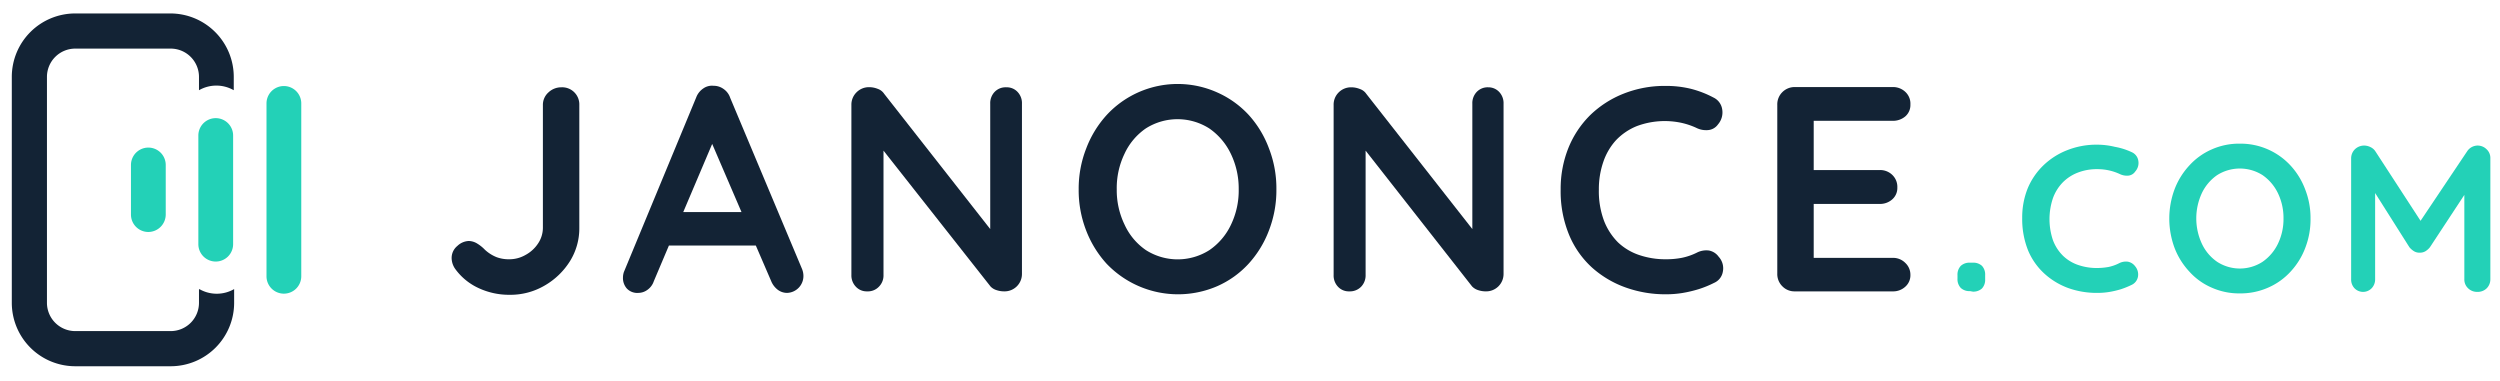
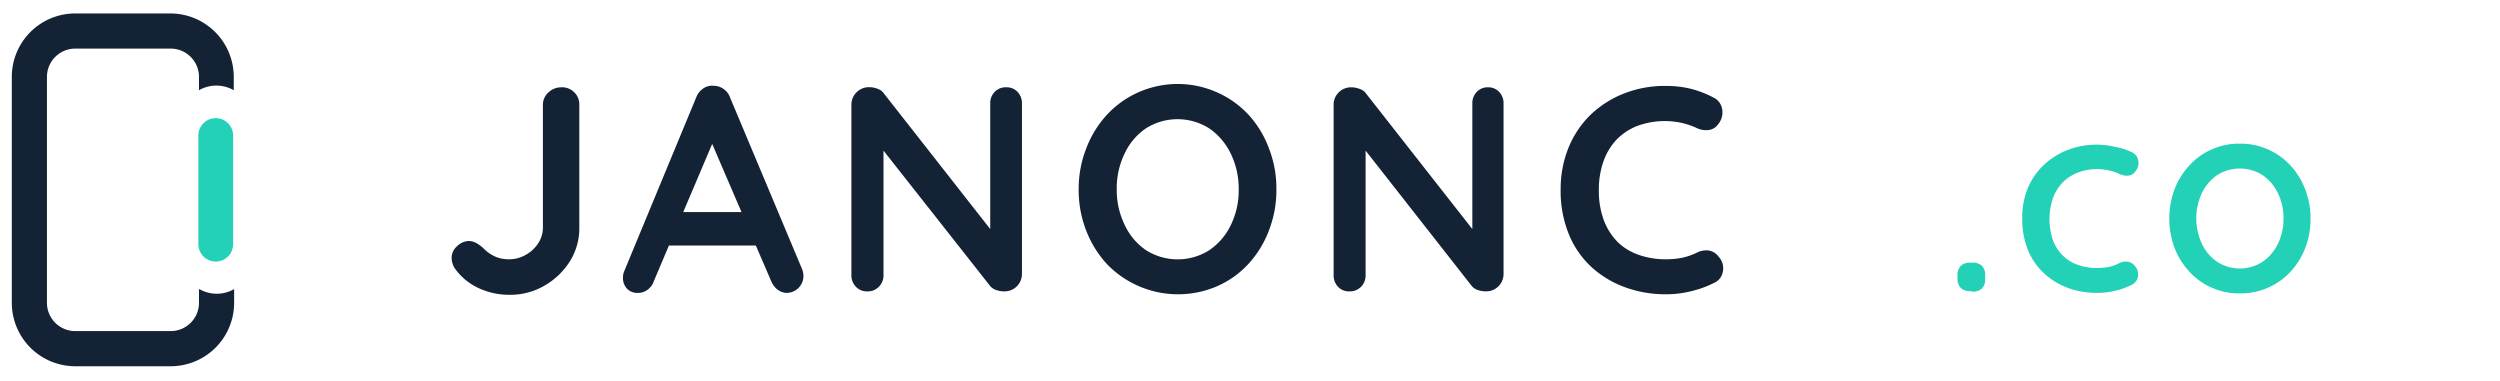
<svg xmlns="http://www.w3.org/2000/svg" viewBox="0 0 197 30">
  <defs>
    <style>.cls-1{fill:#132335;}.cls-2{fill:#23d1b7;}</style>
  </defs>
  <title>Plan de travail 38 copie 2</title>
  <g id="Janonce.com">
    <path class="cls-1" d="M44.22,6.88a1.46,1.46,0,0,0-1,.4,1.31,1.31,0,0,0-.44,1v9.65a2.22,2.22,0,0,1-.37,1.24,2.73,2.73,0,0,1-1,.92,2.54,2.54,0,0,1-1.29.34,2.73,2.73,0,0,1-1-.17,3,3,0,0,1-.91-.58,2.92,2.92,0,0,0-.61-.49,1.3,1.3,0,0,0-.67-.2,1.38,1.38,0,0,0-.89.39,1.22,1.22,0,0,0-.45,1,1.52,1.52,0,0,0,.28.81,4.69,4.69,0,0,0,1.84,1.51,5.68,5.68,0,0,0,2.43.53,5.34,5.34,0,0,0,2.78-.73,5.72,5.72,0,0,0,2-1.93,4.89,4.89,0,0,0,.73-2.6V8.28a1.35,1.35,0,0,0-1.42-1.4Z" />
    <path class="cls-1" d="M57.54,7.71A1.37,1.37,0,0,0,57,7a1.32,1.32,0,0,0-.77-.24,1.18,1.18,0,0,0-.81.21,1.48,1.48,0,0,0-.56.71L49.16,21.44a1.44,1.44,0,0,0-.07.44,1.24,1.24,0,0,0,.3.85,1.13,1.13,0,0,0,.92.35,1.23,1.23,0,0,0,.72-.25,1.35,1.35,0,0,0,.49-.67l1.19-2.81h6.85l1.2,2.78a1.64,1.64,0,0,0,.51.69,1.22,1.22,0,0,0,.75.26,1.33,1.33,0,0,0,1.29-1.36,1.48,1.48,0,0,0-.12-.55Zm-3.7,9,2.28-5.37,2.31,5.37Z" />
    <path class="cls-1" d="M79.29,6.88a1.19,1.19,0,0,0-.92.37,1.28,1.28,0,0,0-.34.92v9.88L69.67,7.39A1,1,0,0,0,69.16,7a1.8,1.8,0,0,0-.66-.13,1.37,1.37,0,0,0-1,.4,1.36,1.36,0,0,0-.41,1V21.67a1.28,1.28,0,0,0,.35.92,1.16,1.16,0,0,0,.89.37,1.2,1.2,0,0,0,.93-.37,1.25,1.25,0,0,0,.36-.92v-9.8l8.43,10.7a1.08,1.08,0,0,0,.47.29,1.9,1.9,0,0,0,.61.1,1.37,1.37,0,0,0,1.4-1.4V8.17a1.28,1.28,0,0,0-.34-.92A1.16,1.16,0,0,0,79.29,6.88Z" />
    <path class="cls-1" d="M98.41,9.07a7.52,7.52,0,0,0-2.48-1.78A7.62,7.62,0,0,0,87.2,9.07a8.25,8.25,0,0,0-1.61,2.64A8.68,8.68,0,0,0,85,14.92a8.77,8.77,0,0,0,.58,3.22,8.32,8.32,0,0,0,1.61,2.63,7.78,7.78,0,0,0,8.73,1.78,7.38,7.38,0,0,0,2.48-1.78A8.16,8.16,0,0,0,100,18.14a8.77,8.77,0,0,0,.58-3.22,8.68,8.68,0,0,0-.58-3.21A8.1,8.1,0,0,0,98.41,9.07ZM97,17.71a5,5,0,0,1-1.7,2,4.66,4.66,0,0,1-5,0,4.89,4.89,0,0,1-1.68-2A6.21,6.21,0,0,1,88,14.92a6.22,6.22,0,0,1,.61-2.8,4.93,4.93,0,0,1,1.68-2,4.66,4.66,0,0,1,5,0,5.09,5.09,0,0,1,1.7,2,6.28,6.28,0,0,1,.62,2.79A6.22,6.22,0,0,1,97,17.71Z" />
    <path class="cls-1" d="M117.28,6.88a1.19,1.19,0,0,0-.92.37,1.28,1.28,0,0,0-.34.92v9.88L107.66,7.39a1,1,0,0,0-.51-.38,1.8,1.8,0,0,0-.66-.13,1.37,1.37,0,0,0-1,.4,1.35,1.35,0,0,0-.4,1V21.67a1.28,1.28,0,0,0,.34.92,1.16,1.16,0,0,0,.9.37,1.23,1.23,0,0,0,.93-.37,1.28,1.28,0,0,0,.35-.92v-9.8L116,22.57a1.14,1.14,0,0,0,.47.29,1.9,1.9,0,0,0,.61.1,1.37,1.37,0,0,0,1.4-1.4V8.17a1.28,1.28,0,0,0-.34-.92A1.16,1.16,0,0,0,117.28,6.88Z" />
    <path class="cls-1" d="M134.66,19.74a1.63,1.63,0,0,0-.95.17,4.87,4.87,0,0,1-1.2.41,6.5,6.5,0,0,1-1.24.11,6.4,6.4,0,0,1-2.09-.33,4.52,4.52,0,0,1-1.68-1,4.91,4.91,0,0,1-1.11-1.72,6.67,6.67,0,0,1-.4-2.44,6.56,6.56,0,0,1,.35-2.18,4.82,4.82,0,0,1,1-1.71,4.68,4.68,0,0,1,1.66-1.12,6.29,6.29,0,0,1,3.5-.25,5.86,5.86,0,0,1,1.16.39,1.72,1.72,0,0,0,.95.18,1.06,1.06,0,0,0,.77-.45,1.44,1.44,0,0,0,.33-1.18,1.23,1.23,0,0,0-.7-.94A8,8,0,0,0,133.25,7a8.19,8.19,0,0,0-2-.23,8.78,8.78,0,0,0-3.31.61,8,8,0,0,0-2.63,1.69,7.67,7.67,0,0,0-1.72,2.59,8.64,8.64,0,0,0-.61,3.26,9,9,0,0,0,.67,3.6,7.22,7.22,0,0,0,1.82,2.58,8,8,0,0,0,2.65,1.56,9.27,9.27,0,0,0,3.13.53,8.08,8.08,0,0,0,1.31-.1,9.87,9.87,0,0,0,1.28-.3,8.13,8.13,0,0,0,1.23-.5,1.17,1.17,0,0,0,.69-.88,1.34,1.34,0,0,0-.33-1.18A1.21,1.21,0,0,0,134.66,19.74Z" />
-     <path class="cls-1" d="M149.14,20.32h-6.22V16.07h5.19a1.44,1.44,0,0,0,1-.36,1.19,1.19,0,0,0,.4-.93,1.3,1.3,0,0,0-.4-1,1.37,1.37,0,0,0-1-.38h-5.19V9.52h6.22a1.49,1.49,0,0,0,1-.35,1.18,1.18,0,0,0,.4-.93,1.27,1.27,0,0,0-.4-1,1.41,1.41,0,0,0-1-.38h-7.69a1.37,1.37,0,0,0-1,.4,1.35,1.35,0,0,0-.4,1V21.56a1.35,1.35,0,0,0,.4,1,1.33,1.33,0,0,0,1,.4h7.69a1.41,1.41,0,0,0,1-.37,1.2,1.2,0,0,0,.4-.94,1.27,1.27,0,0,0-.4-.93A1.35,1.35,0,0,0,149.14,20.32Z" />
    <path class="cls-2" d="M155.24,22.94a1,1,0,0,1-.73-.25,1,1,0,0,1-.26-.73v-.28a1,1,0,0,1,.26-.73,1,1,0,0,1,.73-.25h.21a1,1,0,0,1,.73.25,1,1,0,0,1,.25.73V22a1,1,0,0,1-.25.73,1,1,0,0,1-.73.25Z" />
    <path class="cls-2" d="M168,12a.88.88,0,0,1,.5.67,1,1,0,0,1-.24.84.74.74,0,0,1-.55.33,1.29,1.29,0,0,1-.68-.13,4.16,4.16,0,0,0-1.74-.38,4.12,4.12,0,0,0-1.58.28,3.35,3.35,0,0,0-1.19.79,3.47,3.47,0,0,0-.75,1.22,5.18,5.18,0,0,0,0,3.3,3.39,3.39,0,0,0,.79,1.23,3.21,3.21,0,0,0,1.2.73,4.52,4.52,0,0,0,1.49.24,5.35,5.35,0,0,0,.89-.08,3.31,3.31,0,0,0,.85-.3,1.19,1.19,0,0,1,.68-.12.92.92,0,0,1,.57.35,1,1,0,0,1,.23.84.88.88,0,0,1-.5.64,6.58,6.58,0,0,1-.87.35,7.47,7.47,0,0,1-.91.21,5.86,5.86,0,0,1-.94.07,6.66,6.66,0,0,1-2.24-.37,5.69,5.69,0,0,1-1.88-1.12,5.18,5.18,0,0,1-1.31-1.84,6.62,6.62,0,0,1-.47-2.57,6.11,6.11,0,0,1,.43-2.33A5.41,5.41,0,0,1,161,13.05a5.68,5.68,0,0,1,1.88-1.21,6.27,6.27,0,0,1,2.36-.44,6,6,0,0,1,1.41.17A5.31,5.31,0,0,1,168,12Z" />
    <path class="cls-2" d="M182.07,17.22a6.22,6.22,0,0,1-.41,2.3,5.69,5.69,0,0,1-1.15,1.87,5.19,5.19,0,0,1-1.77,1.27,5.38,5.38,0,0,1-2.24.46,5.3,5.3,0,0,1-2.23-.46,5.06,5.06,0,0,1-1.76-1.27,5.72,5.72,0,0,1-1.16-1.87,6.63,6.63,0,0,1,0-4.59,5.76,5.76,0,0,1,1.16-1.88,5.19,5.19,0,0,1,1.76-1.27,5.3,5.3,0,0,1,2.23-.46,5.36,5.36,0,0,1,4,1.73,5.74,5.74,0,0,1,1.15,1.88A6.17,6.17,0,0,1,182.07,17.22Zm-2.13,0a4.5,4.5,0,0,0-.44-2,3.66,3.66,0,0,0-1.21-1.42,3.34,3.34,0,0,0-3.58,0,3.6,3.6,0,0,0-1.2,1.41,4.74,4.74,0,0,0,0,4,3.56,3.56,0,0,0,1.2,1.42,3.29,3.29,0,0,0,3.58,0,3.66,3.66,0,0,0,1.21-1.42A4.47,4.47,0,0,0,179.94,17.22Z" />
-     <path class="cls-2" d="M195.93,11.75a1,1,0,0,0-.71-.28,1,1,0,0,0-.8.44l-3.68,5.49-3.57-5.49a.93.93,0,0,0-.38-.32,1.14,1.14,0,0,0-.49-.12,1.05,1.05,0,0,0-.73.29,1,1,0,0,0-.3.71V22a1,1,0,0,0,.26.71.94.94,0,0,0,1.36,0,1,1,0,0,0,.27-.71V15.21l2.7,4.27a1.45,1.45,0,0,0,.37.32.79.79,0,0,0,.43.11.85.85,0,0,0,.46-.11,1.4,1.4,0,0,0,.36-.32l2.71-4.12V22a.94.94,0,0,0,.29.71,1,1,0,0,0,.74.29,1,1,0,0,0,.74-.29,1,1,0,0,0,.28-.71V12.47A.93.93,0,0,0,195.93,11.75Z" />
    <path class="cls-1" d="M15.68,22.81v1.05a2.23,2.23,0,0,1-2.23,2.23H5.93A2.23,2.23,0,0,1,3.7,23.86V6.06A2.23,2.23,0,0,1,5.93,3.83h7.52a2.23,2.23,0,0,1,2.23,2.23V7.11a2.75,2.75,0,0,1,2.74,0V6.06a5,5,0,0,0-5-5H5.93a5,5,0,0,0-5,5v17.8a5,5,0,0,0,5,5h7.52a5,5,0,0,0,5-5V22.78a2.75,2.75,0,0,1-2.74,0Z" />
-     <path class="cls-2" d="M22.38,23.14A1.37,1.37,0,0,1,21,21.77V8.15a1.37,1.37,0,0,1,2.74,0V21.77A1.37,1.37,0,0,1,22.38,23.14Z" />
-     <path class="cls-2" d="M11.69,18.28a1.37,1.37,0,0,1-1.37-1.37V13a1.37,1.37,0,0,1,2.74,0v3.9A1.38,1.38,0,0,1,11.69,18.28Z" />
    <path class="cls-2" d="M17,20.61a1.37,1.37,0,0,1-1.37-1.37V10.68a1.37,1.37,0,0,1,2.74,0v8.56A1.37,1.37,0,0,1,17,20.61Z" />
  </g>
</svg>